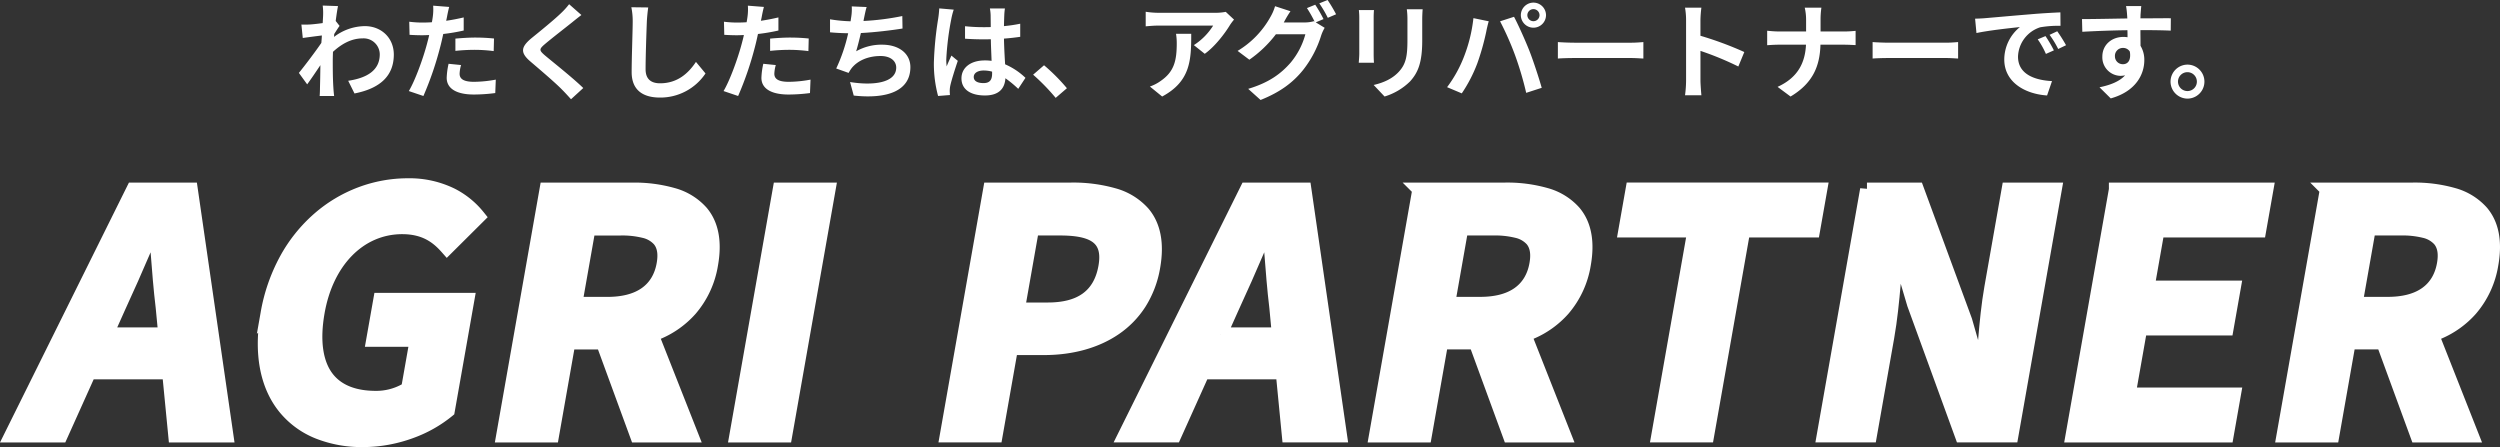
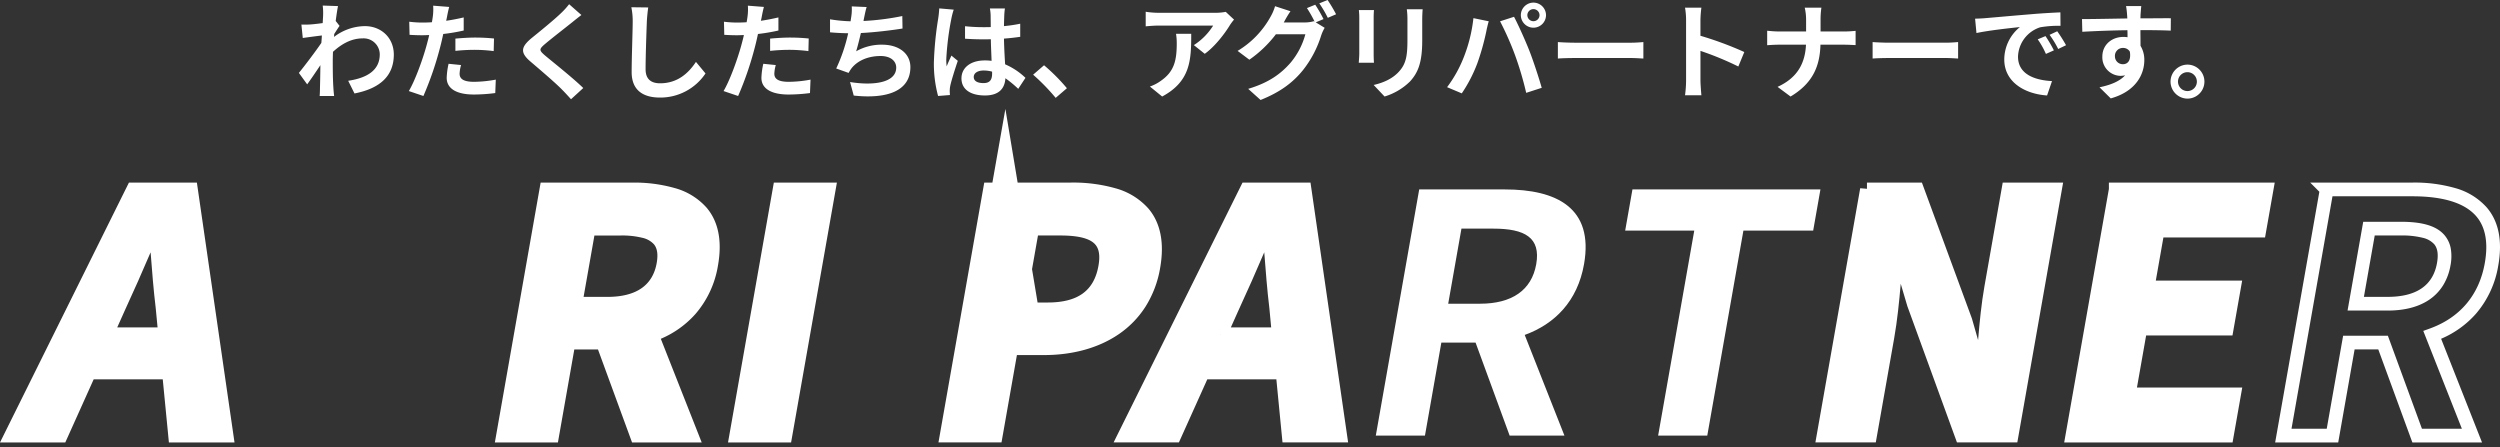
<svg xmlns="http://www.w3.org/2000/svg" width="911.992" height="163.094" viewBox="0 0 911.992 163.094">
  <rect x="0" y="0" width="911.992" height="163.094" fill="#333333" stroke="none" />
  <g id="グループ_2" data-name="グループ 2" transform="translate(-457.969 -1802.466)">
    <g id="グループ_1" data-name="グループ 1" transform="translate(-0.19)">
      <path id="パス_1" data-name="パス 1" d="M53.74,1.58H74.82l13,89.79H69.04L66.8,68.35H37.72L27.36,91.37H9.19ZM44.06,54.41H65.39l-.94-9.82c-1.14-9.33-1.75-19.63-2.58-29.33h-.61c-4.03,9.82-8.49,19.99-12.8,29.33l-4.4,9.82Z" transform="translate(453 1870)" fill="#fff" />
      <path id="パス_1_-_アウトライン" data-name="パス 1 - アウトライン" d="M52.19-.92H76.984L90.708,93.87H66.771l-2.24-23.02h-25.2L28.976,93.87H5.159Zm20.466,5H55.29L13.221,88.87H25.744L36.1,65.85H69.069l2.24,23.02H84.932ZM59.584,12.76h4.582l.2,2.287c.255,2.976.493,6.058.723,9.04.523,6.774,1.063,13.778,1.848,20.2l.007.065,1.2,12.558H40.2l5.99-13.367c4.5-9.747,8.909-19.855,12.757-29.232Zm2.381,32.1C61.17,38.349,60.626,31.315,60.1,24.51c-2.963,6.959-6.142,14.13-9.366,21.115L47.92,51.91h14.72Z" transform="translate(453 1870)" fill="#fff" />
-       <path id="パス_2" data-name="パス 2" d="M102.7,46.9C107.92,17.33,130.12,0,153.99,0c12.97,0,20.95,5.57,25.72,11.51L168.25,22.9c-3.74-4.24-8.25-7.51-16.37-7.51-14.9,0-27.38,11.63-30.77,30.9-3.44,19.51,3.45,31.26,21.14,31.26,4.24,0,8.82-1.21,11.75-3.39l3.12-17.69H141.25l2.59-14.66h31.87l-7.14,40.47c-7.11,5.94-18.5,10.78-30.98,10.78-24.36,0-40.15-16.24-34.88-46.17Z" transform="translate(453 1870)" fill="#fff" />
-       <path id="パス_2_-_アウトライン" data-name="パス 2 - アウトライン" d="M137.59,95.56a45.675,45.675,0,0,1-17.178-3.095,32.723,32.723,0,0,1-12.988-9.3c-6.157-7.335-8.9-17.393-8.084-29.374l-.481.481,1.379-7.811A66.381,66.381,0,0,1,107.37,25.89a56.75,56.75,0,0,1,12.336-15.411A52.59,52.59,0,0,1,135.756.831,51.382,51.382,0,0,1,153.99-2.5a37.4,37.4,0,0,1,17.065,3.8,32.219,32.219,0,0,1,10.6,8.647l1.408,1.753L168.13,26.544l-1.755-1.99c-3.053-3.461-6.922-6.664-14.5-6.664-14.115,0-25.226,11.318-28.308,28.833-1.773,10.054-.627,17.85,3.313,22.546,3.219,3.836,8.388,5.781,15.365,5.781a19.3,19.3,0,0,0,9.472-2.37l2.418-13.71H138.27l3.473-19.66H178.69l-7.816,44.3-.7.585a48.539,48.539,0,0,1-14.214,8.045,54.255,54.255,0,0,1-8.8,2.425A52.36,52.36,0,0,1,137.59,95.56ZM105.348,46.326l-.176,1c-2.417,13.727-.314,25.011,6.082,32.632,5.823,6.938,14.93,10.6,26.336,10.6a47.877,47.877,0,0,0,28.68-9.633l6.46-36.617H145.937l-1.707,9.66H160.1l-3.81,21.6-.8.593a19.2,19.2,0,0,1-6.2,2.913,26.345,26.345,0,0,1-7.044.971A30.592,30.592,0,0,1,131.1,78.165a19.726,19.726,0,0,1-8.044-5.682A23.022,23.022,0,0,1,118.167,61a46.85,46.85,0,0,1,.481-15.147c1.732-9.843,5.8-18.151,11.778-24.025A31.356,31.356,0,0,1,140.3,15.2,29.794,29.794,0,0,1,151.88,12.89a23.383,23.383,0,0,1,10.974,2.444,22.7,22.7,0,0,1,5.446,3.992l7.992-7.943c-5.524-5.9-13.015-8.882-22.3-8.882C129.826,2.5,110.39,20.067,105.348,46.326Z" transform="translate(453 1870)" fill="#fff" />
      <path id="パス_3" data-name="パス 3" d="M204.48,1.58h31.26c18.78,0,32.51,6.67,28.88,27.27-2.37,13.45-10.63,21.81-21.64,25.81l14.49,36.72H237.48L225.05,57.45H212.57l-5.98,33.93H188.66ZM226.7,43.27c11.51,0,18.79-4.85,20.48-14.42,1.71-9.69-4.14-12.97-15.65-12.97H219.9l-4.83,27.39Z" transform="translate(453 1870)" fill="#fff" />
      <path id="パス_3_-_アウトライン" data-name="パス 3 - アウトライン" d="M202.382-.92H235.74a53.885,53.885,0,0,1,15.621,2.007,23.915,23.915,0,0,1,11.619,7.2c4.278,5.1,5.658,12.161,4.1,20.992a35.754,35.754,0,0,1-8.161,17.661,35.325,35.325,0,0,1-12.7,9.116L261.144,93.88H235.733L223.3,59.95h-8.635l-5.98,33.93H185.681ZM253.8,88.88,239.711,53.188l2.415-.877c11.058-4.018,17.985-12.28,20.032-23.894,1.288-7.308.276-13-3.008-16.91-4.135-4.928-12.011-7.426-23.41-7.426H206.578l-14.939,84.8h12.853l5.98-33.93H226.8l12.43,33.93ZM217.8,13.38H231.53c8.067,0,13.149,1.578,15.992,4.967a10.359,10.359,0,0,1,2.234,4.882,17.073,17.073,0,0,1-.113,6.055,20.49,20.49,0,0,1-2.623,7.159,17.432,17.432,0,0,1-4.971,5.259C238.16,44.4,233,45.77,226.7,45.77H212.091Zm8.9,27.39c10.508,0,16.57-4.157,18.018-12.355.552-3.13.217-5.373-1.027-6.855a8.013,8.013,0,0,0-4.162-2.333,30.616,30.616,0,0,0-8-.848H222l-3.948,22.39Z" transform="translate(453 1870)" fill="#fff" />
      <path id="パス_4" data-name="パス 4" d="M289.55,1.58h17.93L291.65,91.37H273.72Z" transform="translate(453 1870)" fill="#fff" />
      <path id="パス_4_-_アウトライン" data-name="パス 4 - アウトライン" d="M287.452-.92h23.007L293.748,93.87H270.741Zm17.048,5H291.648L276.7,88.87h12.853Z" transform="translate(453 1870)" fill="#fff" />
      <path id="パス_5" data-name="パス 5" d="M15.83,126.19H45.27c19.87,0,33.9,7.03,30.16,28.23-3.61,20.48-20.62,29.69-39.89,29.69h-12l-5.62,31.87H0l15.83-89.79Zm21,43.75c12.36,0,19.21-5.21,21.03-15.51,1.84-10.42-4.09-13.94-16.45-13.94H31.23l-5.19,29.45H36.82Z" transform="translate(803.48 1745.38)" fill="#fff" />
-       <path id="パス_5_-_アウトライン" data-name="パス 5 - アウトライン" d="M13.732,123.69H45.27a56.6,56.6,0,0,1,16.372,2.093,24.738,24.738,0,0,1,12.033,7.449c4.4,5.248,5.822,12.523,4.217,21.622a38.441,38.441,0,0,1-5.4,14.2,34.808,34.808,0,0,1-9.719,9.959c-7.274,4.973-16.689,7.6-27.228,7.6h-9.9l-5.62,31.87h-23ZM35.54,181.61c20.387,0,34.379-10.327,37.428-27.624,1.336-7.576.286-13.477-3.124-17.54-4.318-5.147-12.586-7.756-24.574-7.756H17.928L2.979,213.48H15.822l5.62-31.87Zm-6.408-43.62H41.41a37.31,37.31,0,0,1,9.8,1.071,13.219,13.219,0,0,1,6.911,4.082,10.886,10.886,0,0,1,2.351,5.209,18.753,18.753,0,0,1-.151,6.513c-1.025,5.8-3.559,10.236-7.533,13.189a20.867,20.867,0,0,1-7.064,3.325,34.376,34.376,0,0,1-8.9,1.061H23.061Zm7.7,29.45c11.047,0,16.947-4.272,18.568-13.445.62-3.512.258-6.011-1.108-7.639-1.9-2.265-6.113-3.366-12.881-3.366H33.328l-4.309,24.45Z" transform="translate(803.48 1745.38)" fill="#fff" />
+       <path id="パス_5_-_アウトライン" data-name="パス 5 - アウトライン" d="M13.732,123.69H45.27a56.6,56.6,0,0,1,16.372,2.093,24.738,24.738,0,0,1,12.033,7.449c4.4,5.248,5.822,12.523,4.217,21.622a38.441,38.441,0,0,1-5.4,14.2,34.808,34.808,0,0,1-9.719,9.959c-7.274,4.973-16.689,7.6-27.228,7.6h-9.9l-5.62,31.87h-23ZM35.54,181.61c20.387,0,34.379-10.327,37.428-27.624,1.336-7.576.286-13.477-3.124-17.54-4.318-5.147-12.586-7.756-24.574-7.756H17.928H15.822l5.62-31.87Zm-6.408-43.62H41.41a37.31,37.31,0,0,1,9.8,1.071,13.219,13.219,0,0,1,6.911,4.082,10.886,10.886,0,0,1,2.351,5.209,18.753,18.753,0,0,1-.151,6.513c-1.025,5.8-3.559,10.236-7.533,13.189a20.867,20.867,0,0,1-7.064,3.325,34.376,34.376,0,0,1-8.9,1.061H23.061Zm7.7,29.45c11.047,0,16.947-4.272,18.568-13.445.62-3.512.258-6.011-1.108-7.639-1.9-2.265-6.113-3.366-12.881-3.366H33.328l-4.309,24.45Z" transform="translate(803.48 1745.38)" fill="#fff" />
      <path id="パス_6" data-name="パス 6" d="M109.5,126.19h21.08l13,89.79H124.8l-2.24-23.02H93.48L83.12,215.98H64.95l44.55-89.79Zm-9.68,52.83h21.33l-.93-9.82c-1.14-9.33-1.75-19.63-2.58-29.32h-.61c-4.03,9.82-8.49,19.99-12.8,29.32l-4.4,9.82Z" transform="translate(803.48 1745.38)" fill="#fff" />
      <path id="パス_6_-_アウトライン" data-name="パス 6 - アウトライン" d="M107.95,123.69h24.795l13.724,94.79H122.531l-2.24-23.02H95.1l-10.36,23.02H60.919Zm20.466,5H111.05L68.981,213.48H81.5l10.36-23.02h32.965l2.24,23.02h13.623Zm-13.062,8.69h4.581l.2,2.287c.255,2.979.494,6.066.724,9.052.522,6.766,1.063,13.761,1.847,20.178l.007.068L123.9,181.52H99.817l0-2.5L97.549,178l4.412-9.846c4.483-9.7,8.894-19.809,12.757-29.221Zm2.381,32.089c-.794-6.51-1.337-13.54-1.863-20.341-2.97,6.975-6.15,14.144-9.366,21.107l-2.816,6.285H118.4Z" transform="translate(803.48 1745.38)" fill="#fff" />
      <path id="パス_7" data-name="パス 7" d="M172.39,126.19h31.26c18.78,0,32.51,6.67,28.88,27.27-2.37,13.45-10.63,21.81-21.64,25.81l14.49,36.72H205.39l-12.43-33.93H180.48l-5.98,33.93H156.57L172.4,126.2Zm22.22,41.69c11.51,0,18.79-4.85,20.48-14.42,1.71-9.69-4.13-12.97-15.65-12.97H187.81l-4.83,27.39Z" transform="translate(803.48 1745.38)" fill="#fff" />
-       <path id="パス_7_-_アウトライン" data-name="パス 7 - アウトライン" d="M166.349,123.69h37.3a53.885,53.885,0,0,1,15.621,2.007,23.915,23.915,0,0,1,11.619,7.2c4.278,5.1,5.659,12.161,4.1,20.992a35.754,35.754,0,0,1-8.161,17.661,35.325,35.325,0,0,1-12.7,9.116l14.924,37.819H203.643l-12.43-33.93h-8.635l-5.98,33.93H153.591l16.121-91.441Zm55.357,89.8L207.621,177.8l2.415-.877c11.058-4.018,17.985-12.28,20.032-23.894,1.288-7.308.276-13-3.008-16.91-4.135-4.928-12.011-7.426-23.41-7.426H174.5l-14.95,84.8H172.4l5.98-33.93h16.325l12.43,33.93Zm-35.994-75.5H199.44c8.069,0,13.151,1.578,15.993,4.965a10.357,10.357,0,0,1,2.233,4.883,17.088,17.088,0,0,1-.114,6.056,20.49,20.49,0,0,1-2.623,7.159,17.432,17.432,0,0,1-4.971,5.259c-3.888,2.7-9.052,4.068-15.348,4.068H180Zm8.9,27.39c10.508,0,16.57-4.157,18.018-12.355.553-3.132.217-5.375-1.026-6.857a8.008,8.008,0,0,0-4.16-2.331,30.645,30.645,0,0,0-8-.847h-9.532l-3.948,22.39Z" transform="translate(803.48 1745.38)" fill="#fff" />
      <path id="パス_8" data-name="パス 8" d="M272.74,141.21h-25.2l2.65-15.03h68.58l-2.65,15.03H290.67l-13.18,74.77H259.56l13.18-74.77Z" transform="translate(803.48 1745.38)" fill="#fff" />
-       <path id="パス_8_-_アウトライン" data-name="パス 8 - アウトライン" d="M248.092,123.68h73.657l-3.532,20.03h-25.45l-13.18,74.77H256.581l13.18-74.77h-25.2Zm67.7,5h-63.5l-1.768,10.03h25.2l-13.18,74.77h12.853l13.18-74.77h25.45Z" transform="translate(803.48 1745.38)" fill="#fff" />
      <path id="パス_9" data-name="パス 9" d="M335.74,126.19h18.3l17.61,47.87,5.55,19.39h.61c.8-9.33,1.44-21.21,3.23-31.39l6.32-35.87h16.96l-15.83,89.79H370.32l-17.47-47.99-5.69-19.27h-.61c-.86,9.69-1.52,20.96-3.33,31.26l-6.35,35.99H319.91l15.83-89.79Z" transform="translate(803.48 1745.38)" fill="#fff" />
      <path id="パス_9_-_アウトライン" data-name="パス 9 - アウトライン" d="M335.74,123.69h20.044l18.244,49.593,2.253,7.87c.534-6.477,1.2-13.3,2.3-19.527l6.684-37.937H407.3l-16.711,94.79H368.57l-18.1-49.708-2.409-8.159c-.558,6.484-1.253,13.371-2.383,19.8l-6.715,38.057H316.931l16.347-92.724,2.462.212Zm16.556,5h-14.46l-14.947,84.78h11.883l5.986-33.924c1.408-8.01,2.1-16.5,2.77-24.705.18-2.2.35-4.287.532-6.341l.2-2.279h4.766l6.2,20.988L372.07,213.48h14.322l14.948-84.79H389.458l-5.956,33.8c-1.379,7.84-2.073,16.812-2.686,24.727-.175,2.262-.34,4.4-.516,6.443l-.2,2.286h-4.79l-6.043-21.113Z" transform="translate(803.48 1745.38)" fill="#fff" />
      <path id="パス_10" data-name="パス 10" d="M426.5,126.19h55.01l-2.65,15.03H441.78l-3.65,20.72h31.5l-2.65,15.03h-31.5l-4.23,23.99h38.41l-2.65,15.03H410.67L426.5,126.2Z" transform="translate(803.48 1745.38)" fill="#fff" />
      <path id="パス_10_-_アウトライン" data-name="パス 10 - アウトライン" d="M423.993,123.69h60.5l-3.532,20.03h-37.08l-2.769,15.72h31.5l-3.532,20.03h-31.5l-3.348,18.99h38.41l-3.532,20.03H407.691L424,125.985Zm54.537,5H428.6l-14.95,84.8h51.263l1.768-10.03h-38.41l5.112-28.99h31.5l1.768-10.03h-31.5l4.531-25.72h37.08Z" transform="translate(803.48 1745.38)" fill="#fff" />
-       <path id="パス_11" data-name="パス 11" d="M503.45,126.19h31.26c18.78,0,32.51,6.67,28.88,27.27-2.37,13.45-10.63,21.81-21.64,25.81l14.49,36.72H536.45l-12.43-33.93H511.54l-5.98,33.93H487.63l15.83-89.79Zm22.22,41.69c11.51,0,18.79-4.85,20.48-14.42,1.71-9.69-4.13-12.97-15.65-12.97H518.87l-4.83,27.39h11.63Z" transform="translate(803.48 1745.38)" fill="#fff" />
      <path id="パス_11_-_アウトライン" data-name="パス 11 - アウトライン" d="M497.432,123.69H534.71a53.885,53.885,0,0,1,15.621,2.007,23.915,23.915,0,0,1,11.619,7.2c4.278,5.1,5.659,12.161,4.1,20.992a35.755,35.755,0,0,1-8.161,17.661,35.326,35.326,0,0,1-12.7,9.116l14.924,37.819H534.7l-12.43-33.93h-8.635l-5.98,33.93H484.651l16.122-91.446Zm55.334,89.8L538.681,177.8l2.415-.877c11.058-4.018,17.985-12.28,20.032-23.894,1.288-7.308.276-13-3.008-16.91-4.135-4.928-12.011-7.426-23.41-7.426H505.56l-14.95,84.8h12.853l5.98-33.93h16.325l12.43,33.93Zm-35.994-75.5H530.5c8.069,0,13.151,1.578,15.993,4.965a10.357,10.357,0,0,1,2.233,4.883,17.087,17.087,0,0,1-.114,6.056,20.489,20.489,0,0,1-2.623,7.159,17.432,17.432,0,0,1-4.971,5.259c-3.888,2.7-9.052,4.068-15.348,4.068H511.06Zm8.9,27.39c10.508,0,16.57-4.157,18.018-12.355.553-3.132.217-5.375-1.026-6.857a8.007,8.007,0,0,0-4.16-2.331,30.645,30.645,0,0,0-8-.847h-9.532l-3.948,22.39Z" transform="translate(803.48 1745.38)" fill="#fff" />
    </g>
    <path id="パス_12" data-name="パス 12" d="M10.193-23.039c0,.421-.077,1.493-.153,2.947-1.646.23-3.329.421-4.439.5a32.881,32.881,0,0,1-3.329.038l.5,4.9c2.143-.306,5.09-.689,6.965-.918-.038.918-.115,1.837-.191,2.717C7.361-9.645,3.534-4.593,1.353-1.914L4.376,2.257c1.339-1.8,3.215-4.592,4.822-7C9.16-1.532,9.122.688,9.045,3.673c0,.612-.038,1.99-.115,2.832h5.281c-.115-.88-.23-2.258-.268-2.947-.23-3.6-.23-6.812-.23-9.95,0-1,.038-2.1.077-3.215,3.215-2.947,6.774-4.9,10.83-4.9a5.884,5.884,0,0,1,6.238,5.74C30.9-2.795,26.075-.039,19.34.956l2.3,4.631C31.127,3.711,35.987-.919,35.987-8.65c-.038-6.161-4.669-10.333-10.562-10.333a18.794,18.794,0,0,0-11.251,3.942c.038-.344.038-.727.077-1.072.651-1,1.416-2.258,1.952-2.947l-1.416-1.8c.306-2.411.612-4.363.842-5.434l-5.587-.191A21.13,21.13,0,0,1,10.193-23.039ZM60.518-4.785l-4.554-.459a26.762,26.762,0,0,0-.689,5.128c0,3.865,3.483,6.085,9.912,6.085a61.433,61.433,0,0,0,7.807-.536l.191-4.9a44.913,44.913,0,0,1-7.96.8c-4.095,0-5.243-1.263-5.243-2.947A13.112,13.112,0,0,1,60.518-4.785Zm-4.325-21.2-5.855-.459a19.619,19.619,0,0,1-.115,3.865q-.115.918-.344,2.181-1.78.115-3.444.115a37.872,37.872,0,0,1-4.822-.306l.115,4.784c1.339.077,2.794.153,4.631.153.8,0,1.646-.038,2.526-.077-.23,1.11-.536,2.181-.8,3.215C46.665-7.157,43.756.879,41.46,4.706l5.32,1.8a118.921,118.921,0,0,0,6.085-17.719c.421-1.569.8-3.253,1.148-4.9a70.452,70.452,0,0,0,7.463-1.263v-4.784c-2.1.5-4.248.918-6.391,1.225.115-.536.23-1.033.306-1.454C55.543-23.231,55.888-24.953,56.194-25.986Zm2.258,11.558v4.478a65.754,65.754,0,0,1,7.386-.383,56.1,56.1,0,0,1,6.582.459l.115-4.592a67.3,67.3,0,0,0-6.736-.344C63.35-14.811,60.595-14.62,58.452-14.429Zm45.962-8.611-4.478-3.942a26.6,26.6,0,0,1-2.947,3.253c-2.564,2.488-7.807,6.736-10.83,9.185-3.827,3.215-4.133,5.243-.306,8.5C89.336-3.063,94.961,1.721,97.3,4.132c1.148,1.148,2.258,2.373,3.329,3.559L105.1,3.6C101.2-.192,93.928-5.933,91.058-8.344c-2.067-1.8-2.1-2.22-.077-3.98,2.564-2.181,7.616-6.085,10.1-8.075C101.965-21.126,103.228-22.121,104.414-23.039Zm24.378-2.755-6.161-.077a24.409,24.409,0,0,1,.5,5.166c0,3.291-.383,13.356-.383,18.484,0,6.544,4.057,9.3,10.333,9.3a19.81,19.81,0,0,0,16.609-8.8L146.2-5.933c-2.755,4.171-6.774,7.807-13.088,7.807-2.985,0-5.281-1.263-5.281-5.128,0-4.745.306-13.318.459-17.451C128.371-22.236,128.562-24.187,128.792-25.795Zm46.536,21.01-4.554-.459a26.761,26.761,0,0,0-.689,5.128c0,3.865,3.483,6.085,9.912,6.085a61.433,61.433,0,0,0,7.807-.536L188,.535a44.913,44.913,0,0,1-7.96.8c-4.095,0-5.243-1.263-5.243-2.947A13.111,13.111,0,0,1,175.328-4.785ZM171-25.986l-5.855-.459a19.619,19.619,0,0,1-.115,3.865q-.115.918-.344,2.181-1.78.115-3.444.115a37.872,37.872,0,0,1-4.822-.306l.115,4.784c1.339.077,2.794.153,4.631.153.8,0,1.646-.038,2.526-.077-.23,1.11-.536,2.181-.8,3.215C161.474-7.157,158.566.879,156.27,4.706l5.32,1.8a118.92,118.92,0,0,0,6.085-17.719c.421-1.569.8-3.253,1.148-4.9a70.452,70.452,0,0,0,7.463-1.263v-4.784c-2.1.5-4.248.918-6.391,1.225.115-.536.23-1.033.306-1.454C170.353-23.231,170.7-24.953,171-25.986Zm2.258,11.558v4.478a65.754,65.754,0,0,1,7.386-.383,56.1,56.1,0,0,1,6.582.459l.115-4.592a67.3,67.3,0,0,0-6.736-.344C178.16-14.811,175.4-14.62,173.261-14.429ZM208.47-25.948l-5.434-.23a17.355,17.355,0,0,1-.191,3.865c-.077.459-.153,1-.23,1.569a54.7,54.7,0,0,1-7.5-.727v4.745c1.952.191,4.21.306,6.621.344a61.241,61.241,0,0,1-4.363,12.859l4.516,1.607A14.144,14.144,0,0,1,202.959-3.6c2.3-2.909,6.2-4.478,10.6-4.478,3.75,0,5.7,1.913,5.7,4.21,0,5.626-8.458,6.659-16.839,5.281l1.339,4.937c12.361,1.339,20.666-1.76,20.666-10.371,0-4.9-4.095-8.19-10.295-8.19A18.648,18.648,0,0,0,204.643-9.8c.574-1.875,1.186-4.325,1.722-6.659,5.128-.268,11.213-1,15.193-1.646l-.077-4.554a93.706,93.706,0,0,1-14.16,1.8c.077-.421.153-.842.23-1.186C207.819-23.307,208.049-24.608,208.47-25.948ZM247.543-.422c0-1.454,1.454-2.373,3.636-2.373a11.815,11.815,0,0,1,3.062.421v.689c0,2.258-.8,3.483-3.138,3.483C249.074,1.8,247.543,1.147,247.543-.422Zm11.366-24.99h-5.473a16.249,16.249,0,0,1,.268,2.526c0,.8.038,2.373.038,4.248-.88.038-1.8.038-2.679.038a63.767,63.767,0,0,1-6.7-.344v4.554c2.258.153,4.439.23,6.7.23.88,0,1.8,0,2.717-.038.038,2.717.191,5.511.268,7.884a17.026,17.026,0,0,0-2.488-.153c-5.2,0-8.5,2.679-8.5,6.544,0,4.018,3.291,6.238,8.572,6.238,5.166,0,7.233-2.6,7.463-6.276A40.141,40.141,0,0,1,263.77,3.9L266.41-.116a25.047,25.047,0,0,0-7.424-4.937c-.153-2.6-.344-5.664-.421-9.376,2.1-.153,4.095-.383,5.932-.651v-4.784a52.434,52.434,0,0,1-5.932.88c.038-1.684.077-3.1.115-3.942A23.966,23.966,0,0,1,258.91-25.412Zm-18.676.421-5.281-.459a36.511,36.511,0,0,1-.383,3.75A121.2,121.2,0,0,0,233-5.741,44.95,44.95,0,0,0,234.532,6.5l4.325-.344c-.038-.536-.077-1.186-.077-1.569a10.68,10.68,0,0,1,.191-1.8c.459-2.067,1.684-5.97,2.755-9.108l-2.334-1.913c-.574,1.3-1.225,2.6-1.722,3.942a18.09,18.09,0,0,1-.153-2.488,102.16,102.16,0,0,1,1.837-14.81A24.847,24.847,0,0,1,240.234-24.991Zm37.2,32.185,4.095-3.521a68.868,68.868,0,0,0-8.343-8.381L269.2-1.264A75,75,0,0,1,277.432,7.194Zm65.059-28.549-3.023-2.832a19.737,19.737,0,0,1-3.9.344H314.937a30.339,30.339,0,0,1-4.669-.383v5.32c1.8-.153,3.062-.268,4.669-.268h19.939a22.759,22.759,0,0,1-7.042,7.118l3.98,3.176c3.75-2.679,7.386-7.5,9.185-10.486A19.264,19.264,0,0,1,342.491-21.356Zm-15.614,5.166h-5.549a21.213,21.213,0,0,1,.268,3.444c0,6.276-.918,10.333-5.779,13.7a15.122,15.122,0,0,1-4.018,2.1L316.276,6.7C326.686,1.109,326.877-6.7,326.877-16.189Zm45.235-10.6-3.023,1.225a44.385,44.385,0,0,1,2.794,4.937l-.268-.153a12.055,12.055,0,0,1-3.329.459h-7.654c.038-.077.077-.115.115-.191a39.7,39.7,0,0,1,2.334-3.9l-5.626-1.837a17.318,17.318,0,0,1-1.722,3.98,33.1,33.1,0,0,1-11.94,12.323l4.286,3.215A43,43,0,0,0,357.761-16h10.754A27.073,27.073,0,0,1,363.08-5.588c-3.368,3.827-7.616,7.156-15.423,9.491l4.516,4.057c7.195-2.87,11.787-6.353,15.423-10.83a38.856,38.856,0,0,0,6.7-12.744,15.318,15.318,0,0,1,1.263-2.755l-3.253-1.99,2.832-1.186A48.643,48.643,0,0,0,372.112-26.79Zm4.516-1.722L373.6-27.287a40.572,40.572,0,0,1,3.1,5.281l3.023-1.3A54.643,54.643,0,0,0,376.628-28.512ZM411.3-25.144h-5.779a26.993,26.993,0,0,1,.23,3.827v7.271c0,5.97-.5,8.84-3.138,11.711-2.3,2.488-5.4,3.942-9.185,4.822l3.98,4.21a22.533,22.533,0,0,0,9.3-5.511c2.832-3.138,4.439-6.7,4.439-14.925v-7.577C411.147-22.848,411.224-24.073,411.3-25.144Zm-17.757.306h-5.511a27.173,27.173,0,0,1,.153,2.947v12.9c0,1.148-.153,2.641-.191,3.368h5.549c-.077-.88-.115-2.373-.115-3.329V-21.891C393.428-23.116,393.467-23.958,393.543-24.838Zm55.951,1.875a2.221,2.221,0,0,1,2.22-2.22,2.221,2.221,0,0,1,2.22,2.22,2.213,2.213,0,0,1-2.22,2.181A2.213,2.213,0,0,1,449.494-22.963Zm-2.373,0a4.6,4.6,0,0,0,4.592,4.554,4.6,4.6,0,0,0,4.592-4.554,4.606,4.606,0,0,0-4.592-4.592A4.606,4.606,0,0,0,447.121-22.963ZM426.187-7.349a46.108,46.108,0,0,1-5.97,10.639l5.358,2.258A52.618,52.618,0,0,0,431.239-5.4a89.1,89.1,0,0,0,3.253-11.519c.153-.842.574-2.717.918-3.827l-5.587-1.148A55.143,55.143,0,0,1,426.187-7.349Zm18.905-.8a118.251,118.251,0,0,1,3.98,13.509l5.664-1.837c-1.072-3.789-3.1-9.912-4.439-13.356-1.454-3.712-4.095-9.606-5.664-12.553l-5.09,1.646A107.2,107.2,0,0,1,445.093-8.152Zm15.538-5.013v6.008c1.416-.115,3.98-.191,6.161-.191h20.551c1.607,0,3.559.153,4.478.191v-6.008c-1,.077-2.679.23-4.478.23H466.792C464.8-12.936,462.008-13.051,460.63-13.166ZM507.4.879a42.035,42.035,0,0,1-.383,5.358h5.97c-.153-1.569-.344-4.248-.344-5.358V-9.951a110.542,110.542,0,0,1,13.815,5.7l2.181-5.281a124.993,124.993,0,0,0-16-5.932v-5.664a41.609,41.609,0,0,1,.344-4.592h-5.97a26.569,26.569,0,0,1,.383,4.592Zm43.781-22.12v4.21h-9.95c-1.531,0-3.1-.153-4.248-.268v5.281c1.186-.077,2.717-.191,4.4-.191h9.759c-.306,6.468-2.87,11.978-10.371,15.385L545.513,6.7C553.779,1.76,556.19-4.517,556.42-12.209h8.611c1.531,0,3.406.115,4.21.153v-5.2c-.8.077-2.411.23-4.171.23h-8.611V-21.2a29.519,29.519,0,0,1,.306-4.516h-6.085A19.121,19.121,0,0,1,551.177-21.241Zm24.263,8.075v6.008c1.416-.115,3.98-.191,6.161-.191h20.551c1.607,0,3.559.153,4.478.191v-6.008c-.995.077-2.679.23-4.478.23H581.6C579.612-12.936,576.818-13.051,575.44-13.166ZM612.83-21.7l.5,5.243c4.439-.957,12.246-1.8,15.844-2.181a15.311,15.311,0,0,0-5.7,11.825c0,8.3,7.577,12.591,15.614,13.127l1.8-5.243c-6.506-.344-12.4-2.6-12.4-8.917A11.63,11.63,0,0,1,636.6-18.562a39.756,39.756,0,0,1,7.386-.536l-.038-4.9c-2.717.115-6.889.344-10.83.689-7,.574-13.318,1.148-16.533,1.416C615.853-21.815,614.361-21.738,612.83-21.7Zm25.679,6.353-2.832,1.186a29.532,29.532,0,0,1,2.985,5.32l2.909-1.3A47.5,47.5,0,0,0,638.509-15.347Zm4.286-1.76L640-15.806a33.682,33.682,0,0,1,3.138,5.166l2.87-1.378A57.258,57.258,0,0,0,642.8-17.108Zm30.654-9.185H667.9a27.771,27.771,0,0,1,.383,3.329c.038.306.038.689.077,1.186-5.2.077-12.17.23-16.533.23l.115,4.631c4.707-.268,10.677-.5,16.456-.574.038.842.038,1.722.038,2.564a9.933,9.933,0,0,0-1.531-.115c-4.171,0-7.654,2.832-7.654,7.156a6.752,6.752,0,0,0,6.582,7.042,8.182,8.182,0,0,0,1.722-.191c-2.1,2.3-5.473,3.559-9.338,4.363l4.095,4.057c9.338-2.6,12.246-8.955,12.246-13.93a9.739,9.739,0,0,0-1.378-5.243c0-1.684-.038-3.789-.038-5.74,5.2,0,8.764.077,11.06.191l.038-4.516c-1.99-.038-7.233.038-11.1.038.038-.459.038-.88.038-1.186C673.22-23.613,673.373-25.68,673.449-26.292ZM663.844-7.961a2.881,2.881,0,0,1,2.947-3.062,2.822,2.822,0,0,1,2.488,1.339c.536,3.368-.88,4.592-2.488,4.592A2.857,2.857,0,0,1,663.844-7.961Zm26.445,3.023a6.215,6.215,0,0,0-6.161,6.2,6.215,6.215,0,0,0,6.161,6.2,6.2,6.2,0,1,0,0-12.4Zm0,9.644a3.444,3.444,0,1,1,3.444-3.444A3.43,3.43,0,0,1,690.288,4.706Z" transform="translate(565.647 1830.978)" fill="#fff" />
  </g>
</svg>